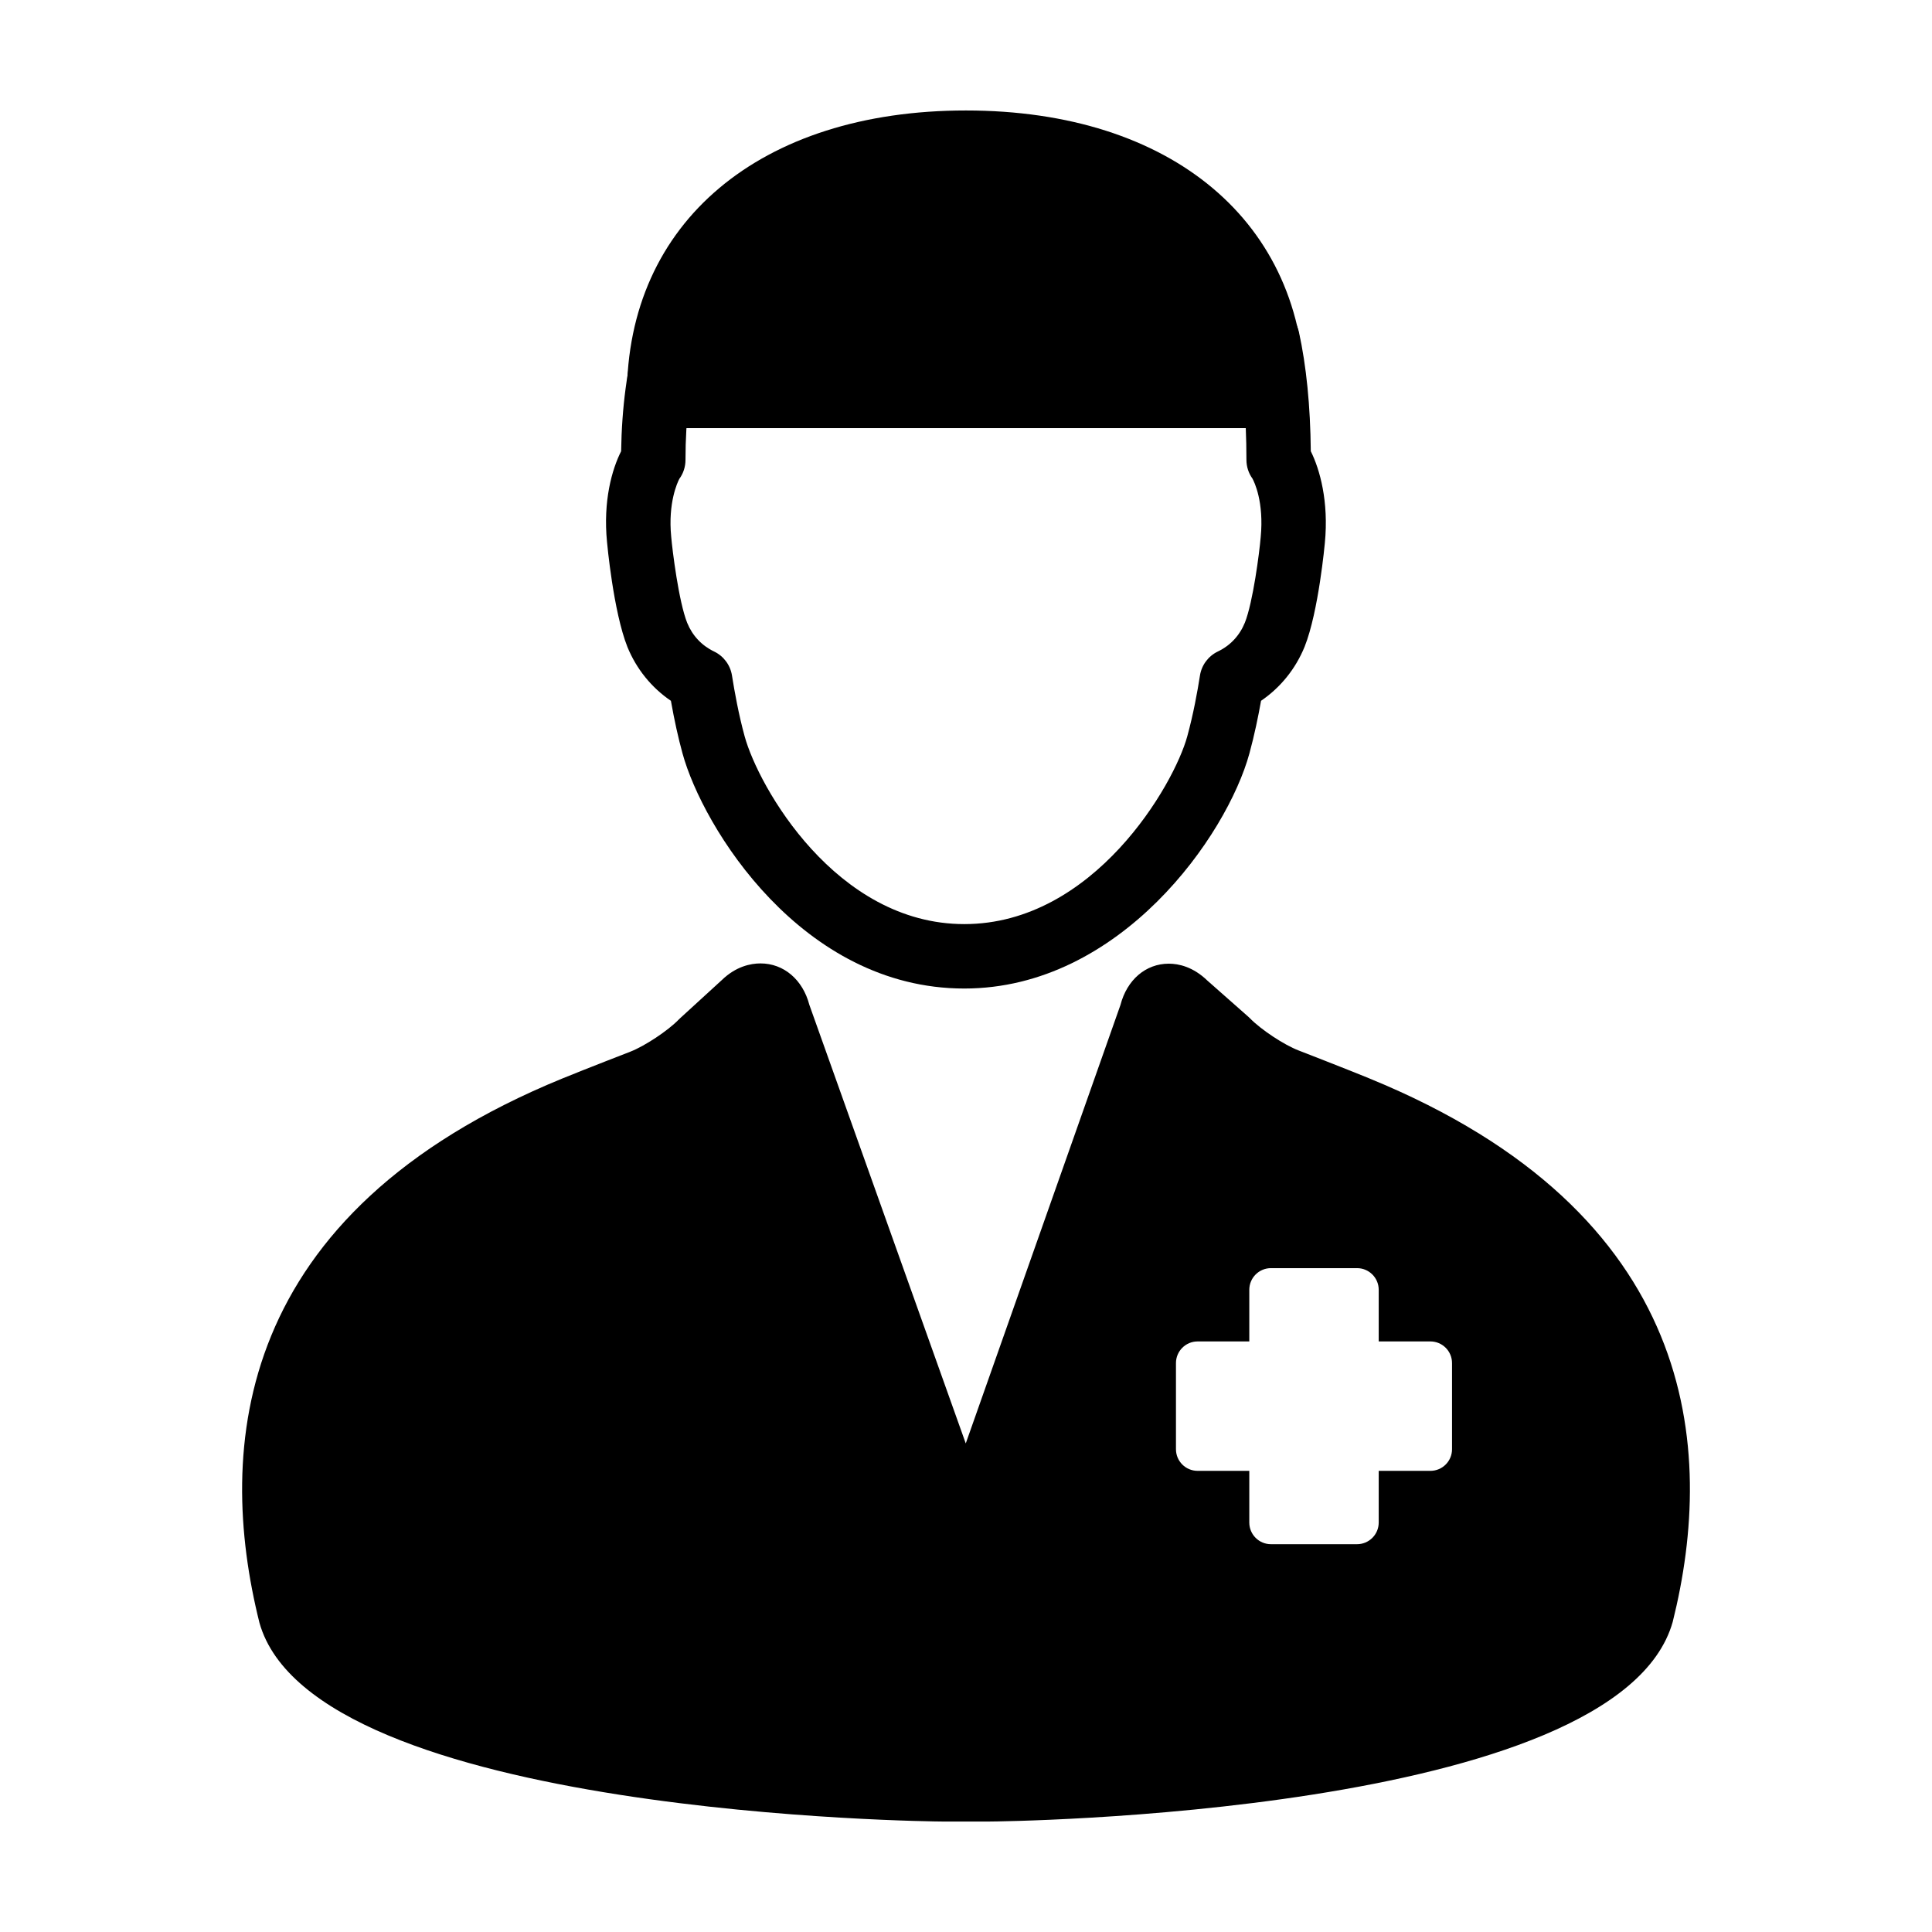
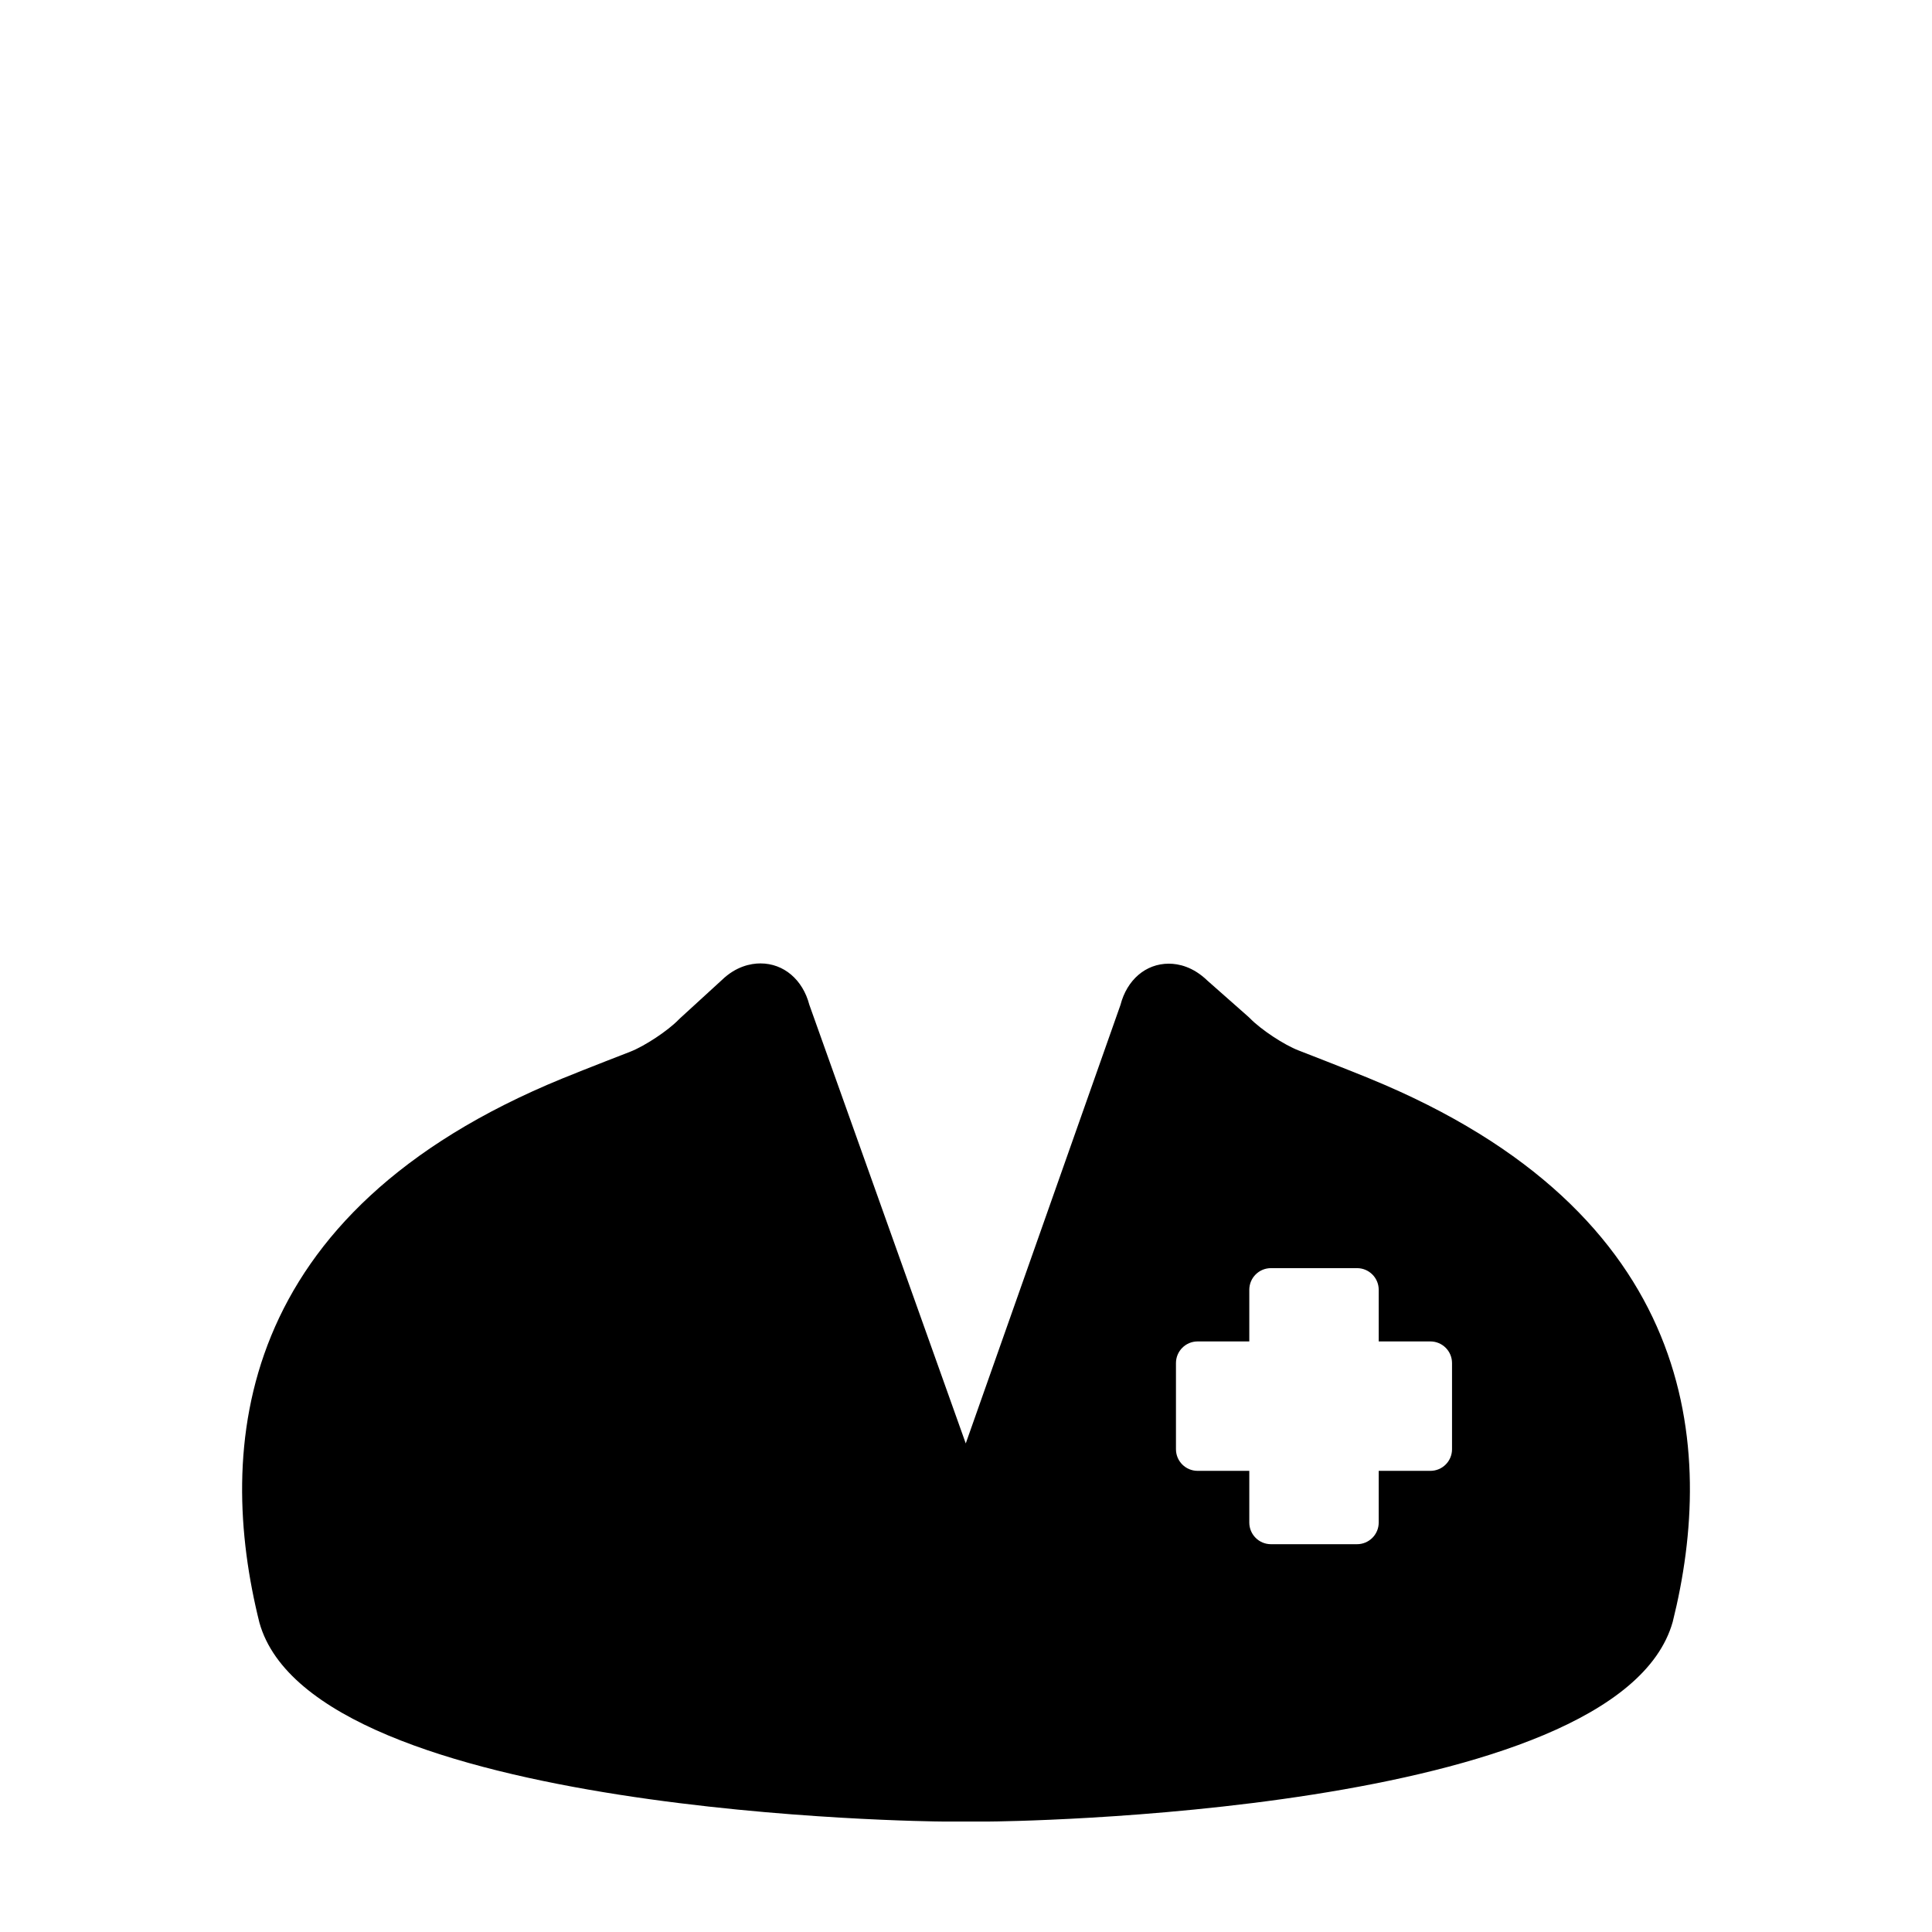
<svg xmlns="http://www.w3.org/2000/svg" fill="#000000" width="800px" height="800px" version="1.1" viewBox="144 144 512 512">
  <g>
-     <path d="m399.54 405.97c-43.121 0-69.328-42.793-74.668-62.316-1.137-4.125-2.168-8.805-3.074-13.934-5.125-3.473-9.133-8.414-11.523-14.262-3.742-9.395-5.394-27.629-5.406-27.805-1.078-10.871 1.305-19.27 3.738-24.07 0.168-11.566 1.586-22.227 4.223-31.73 1.254-4.543 5.965-7.195 10.504-5.949 4.543 1.27 7.203 5.969 5.945 10.508-2.402 8.645-3.617 18.559-3.617 29.473 0 1.824-0.578 3.586-1.641 5.031-0.457 0.883-3.031 6.281-2.144 15.336 0.301 3.547 1.996 17.215 4.238 22.816 1.371 3.375 3.848 6.016 7.117 7.582 2.535 1.211 4.309 3.594 4.75 6.367 0.664 4.203 1.785 10.41 3.356 16.117 3.637 13.301 24.18 49.762 58.211 49.762 34.336 0 55.609-36.984 59.082-49.734 1.617-5.879 2.727-12.012 3.367-16.121 0.43-2.781 2.207-5.168 4.746-6.387 3.285-1.566 5.762-4.211 7.16-7.648 2.156-5.414 3.856-18.656 4.188-22.602 0.922-9.41-1.719-14.73-2.172-15.562-1.039-1.438-1.605-3.188-1.605-4.988 0-11.707-0.938-21.879-2.766-30.223-1.012-4.602 1.895-9.148 6.5-10.168 4.606-1.031 9.152 1.895 10.172 6.5 1.977 8.984 3.039 19.617 3.152 31.617 2.398 4.816 4.797 13.34 3.723 24.324 0 0-1.637 18.137-5.356 27.473-2.41 5.91-6.43 10.855-11.551 14.34-0.73 4.098-1.75 9.074-3.082 13.949-5.93 21.707-34.156 62.305-75.566 62.305z" />
    <path d="m506.9 429.79c-6.473-2.648-18.738-7.402-18.762-7.41-3.844-1.473-9.969-5.527-12.867-8.504-0.145-0.16-0.309-0.316-0.48-0.453l-10.785-9.523c-3.84-3.723-7.688-4.516-10.262-4.516-6.109 0-11.082 4.273-12.809 10.938l-41 116.2-41.449-116.23c-1.754-6.688-6.793-10.977-12.953-10.977-2.59 0-6.5 0.789-10.23 4.398l-11.082 10.141c-0.121 0.109-0.242 0.23-0.359 0.348-2.871 2.961-9.004 7.019-12.852 8.516 0 0-11.504 4.449-17.93 7.07-87.219 35.691-91.855 98.008-80.332 144.23 14.34 51.27 179.28 52.703 180.94 52.703h12.586c1.664 0 166.6-1.438 181.02-52.934 11.465-45.992 6.816-108.31-80.395-143.99zm21.902 98.266c0 3.168-2.562 5.734-5.734 5.734h-13.695v13.699c0 3.164-2.57 5.738-5.738 5.738h-22.824c-3.164 0-5.734-2.574-5.734-5.738v-13.699h-13.699c-3.164 0-5.734-2.562-5.734-5.734v-22.824c0-3.168 2.57-5.738 5.734-5.738h13.699v-13.68c0-3.176 2.57-5.742 5.734-5.742h22.824c3.168 0 5.738 2.57 5.738 5.742v13.68h13.695c3.168 0 5.734 2.57 5.734 5.738z" />
-     <path d="m481.31 257.46h-162.65c-4.715 0-8.531-3.82-8.531-8.535 0-45.949 35.266-75.648 89.855-75.648 54.586 0 89.855 29.699 89.855 75.648-0.004 4.719-3.82 8.535-8.531 8.535z" />
  </g>
</svg>